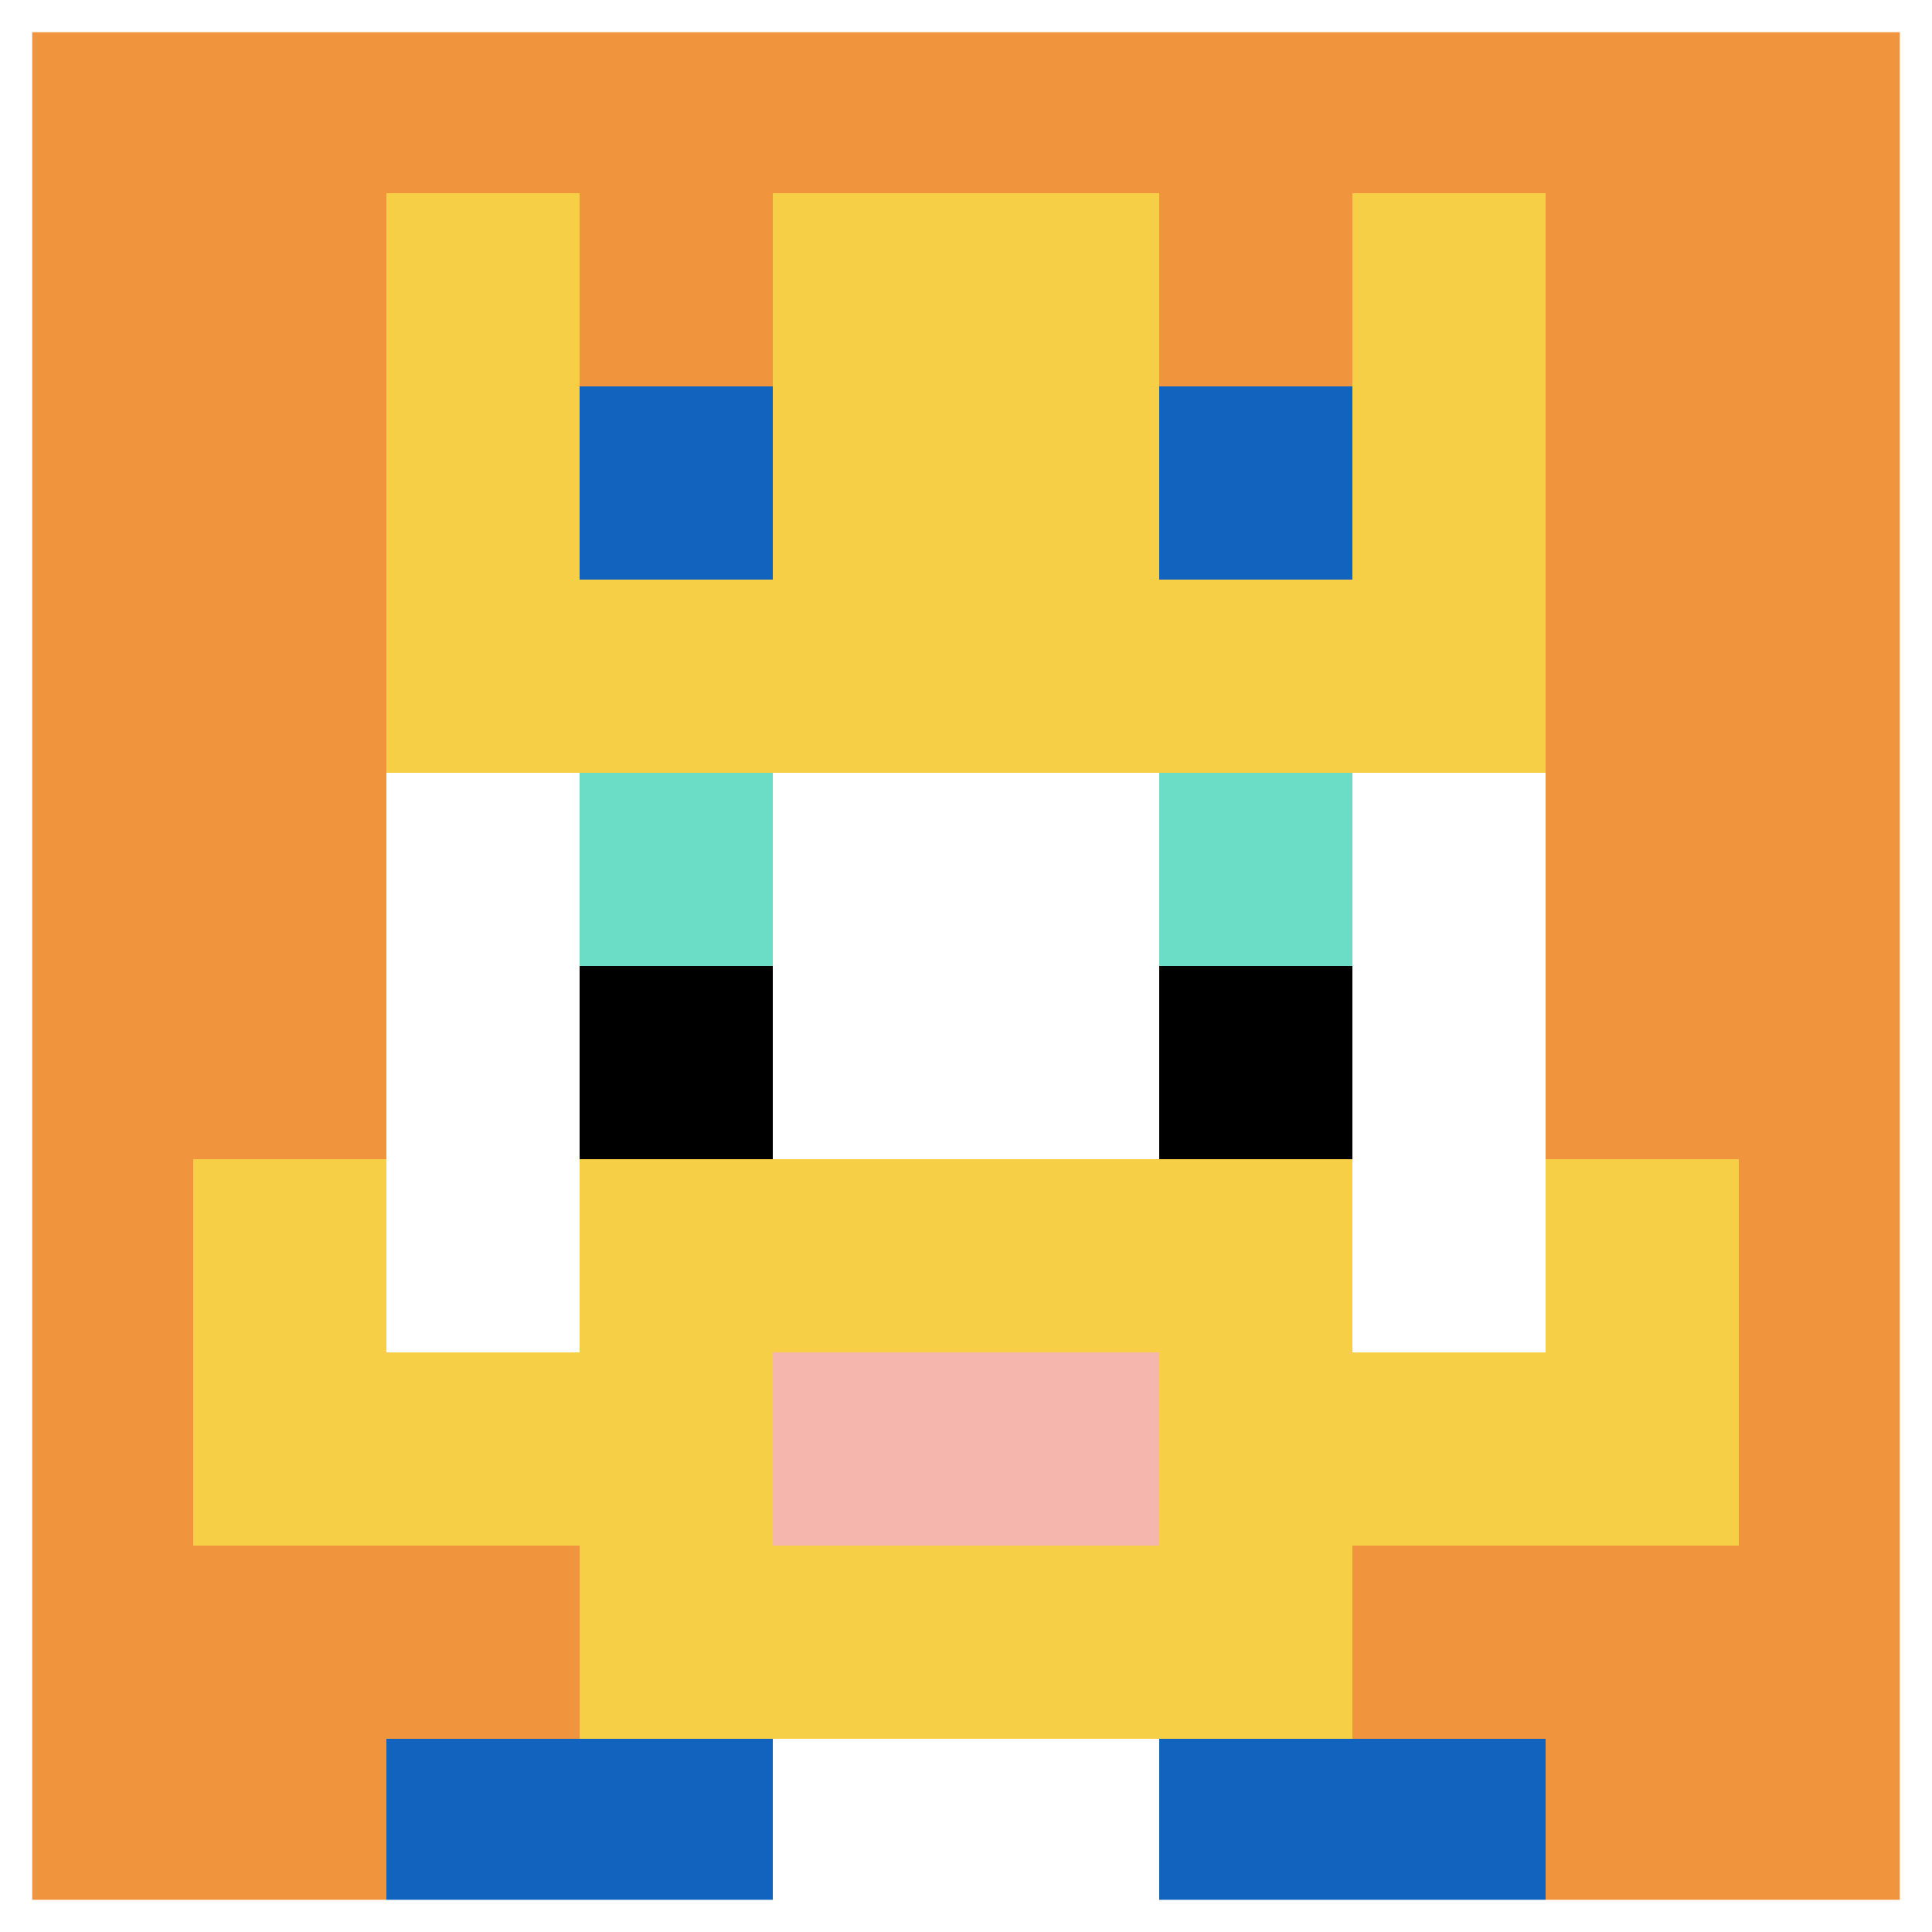
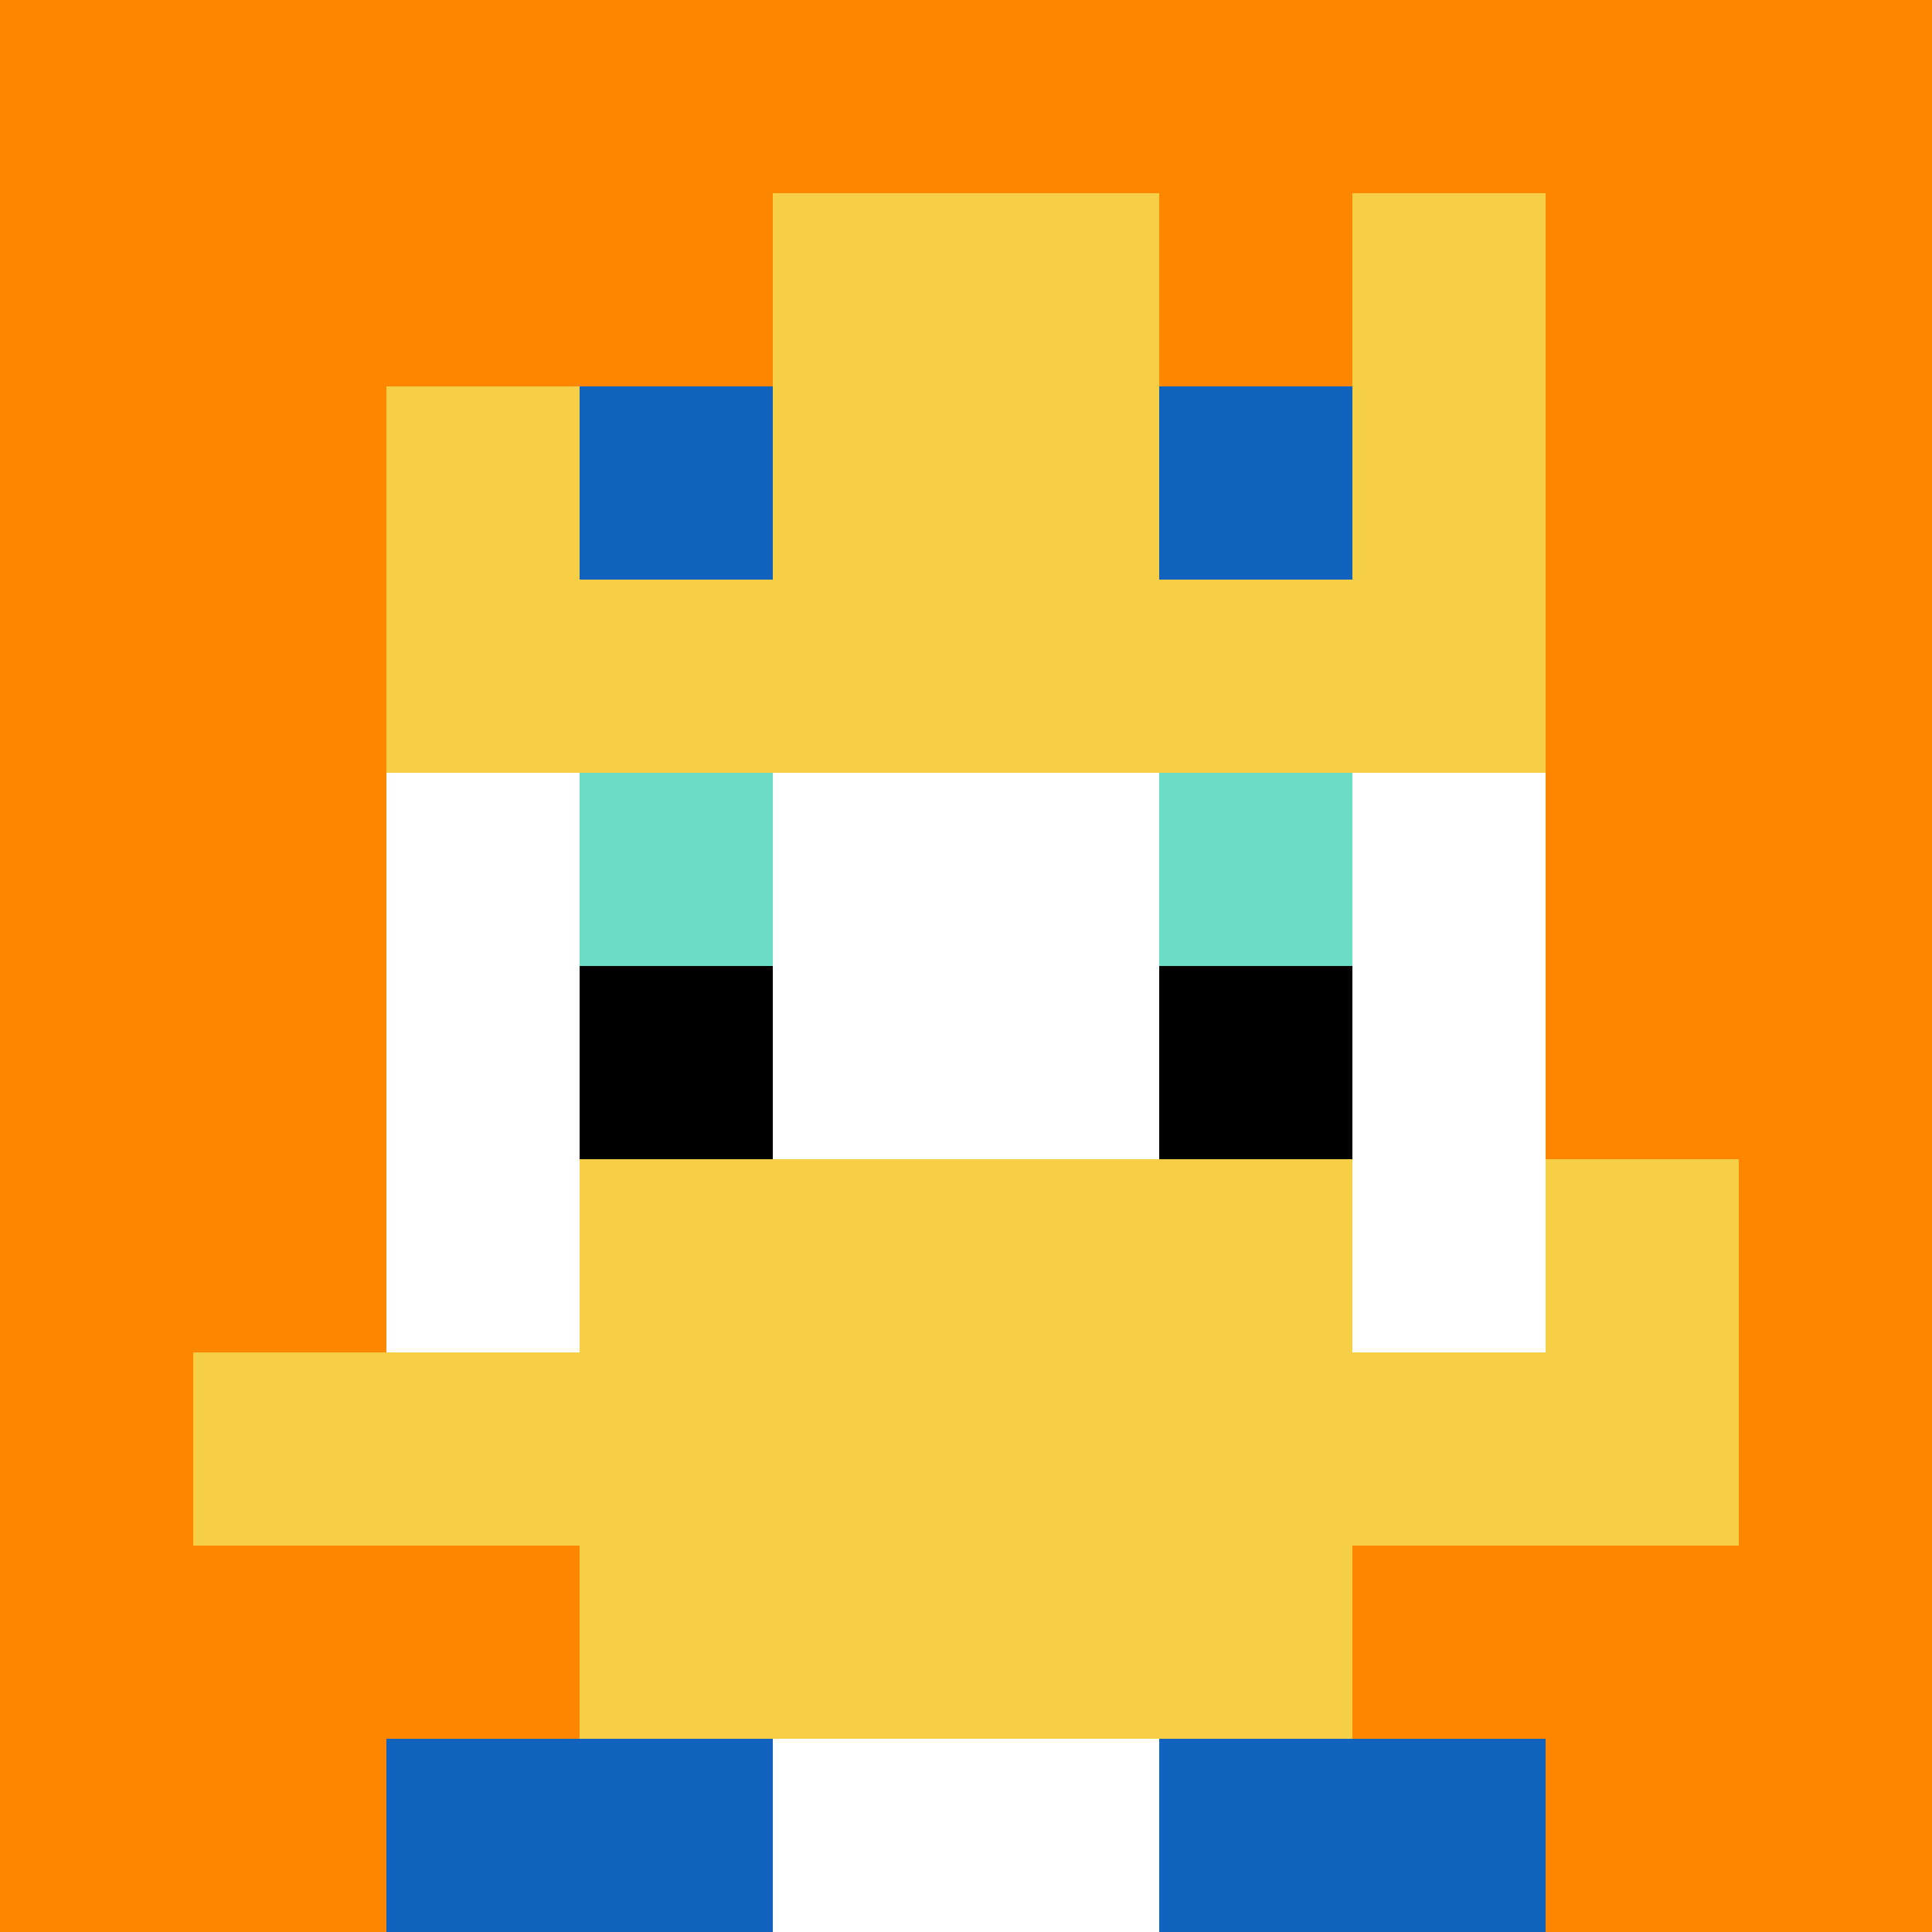
<svg xmlns="http://www.w3.org/2000/svg" version="1.1" width="918" height="918">
  <font _mstmutation="1">
    <title _mstMutation="1">'<font _mstmutation="1">goose-pfp-434935</font>' by Dmitri Cherniak</title>
    <desc _mstMutation="1">
      <font _mstmutation="1">seed=434935
backgroundColor=#ff8700
padding=20
innerPadding=0
timeout=500
dimension=1
border=true
Save=function(){return n.handleSave()}
frame=749
</font>
      <font _mstmutation="1">
Rendered at Wed Oct 04 2023 09:05:24 GMT+0800 (中国标准时间)
Generated in &lt;1ms
</font>
    </desc>
  </font>
  <defs />
  <rect width="100%" height="100%" fill="#ff8700" />
  <g>
    <g id="0-0">
-       <rect x="0" y="0" height="918" width="918" fill="#F0943E" />
      <g>
        <rect id="0-0-3-2-4-7" x="275.4" y="183.6" width="367.2" height="642.6" fill="#ffffff" />
        <rect id="0-0-2-3-6-5" x="183.6" y="275.4" width="550.8" height="459" fill="#ffffff" />
        <rect id="0-0-4-8-2-2" x="367.2" y="734.4" width="183.6" height="183.6" fill="#ffffff" />
        <rect id="0-0-1-7-8-1" x="91.8" y="642.6" width="734.4" height="91.8" fill="#F7CF46" />
        <rect id="0-0-3-6-4-3" x="275.4" y="550.8" width="367.2" height="275.4" fill="#F7CF46" />
-         <rect id="0-0-4-7-2-1" x="367.2" y="642.6" width="183.6" height="91.8" fill="#F4B6AD" />
-         <rect id="0-0-1-6-1-2" x="91.8" y="550.8" width="91.8" height="183.6" fill="#F7CF46" />
        <rect id="0-0-8-6-1-2" x="734.4" y="550.8" width="91.8" height="183.6" fill="#F7CF46" />
        <rect id="0-0-3-4-1-1" x="275.4" y="367.2" width="91.8" height="91.8" fill="#6BDCC5" />
        <rect id="0-0-6-4-1-1" x="550.8" y="367.2" width="91.8" height="91.8" fill="#6BDCC5" />
        <rect id="0-0-3-5-1-1" x="275.4" y="459" width="91.8" height="91.8" fill="#000000" />
        <rect id="0-0-6-5-1-1" x="550.8" y="459" width="91.8" height="91.8" fill="#000000" />
        <rect id="0-0-4-1-2-2" x="367.2" y="91.8" width="183.6" height="183.6" fill="#ffffff" />
-         <rect id="0-0-2-1-1-2" x="183.6" y="91.8" width="91.8" height="183.6" fill="#F7CF46" />
        <rect id="0-0-4-1-2-2" x="367.2" y="91.8" width="183.6" height="183.6" fill="#F7CF46" />
        <rect id="0-0-7-1-1-2" x="642.6" y="91.8" width="91.8" height="183.6" fill="#F7CF46" />
        <rect id="0-0-2-2-6-2" x="183.6" y="183.6" width="550.8" height="183.6" fill="#F7CF46" />
        <rect id="0-0-3-2-1-1" x="275.4" y="183.6" width="91.8" height="91.8" fill="#1263BD" />
        <rect id="0-0-6-2-1-1" x="550.8" y="183.6" width="91.8" height="91.8" fill="#1263BD" />
        <rect id="0-0-2-9-2-1" x="183.6" y="826.2" width="183.6" height="91.8" fill="#1263BD" />
        <rect id="0-0-6-9-2-1" x="550.8" y="826.2" width="183.6" height="91.8" fill="#1263BD" />
      </g>
-       <rect x="0" y="0" stroke="white" stroke-width="30.6" height="918" width="918" fill="none" />
    </g>
  </g>
</svg>